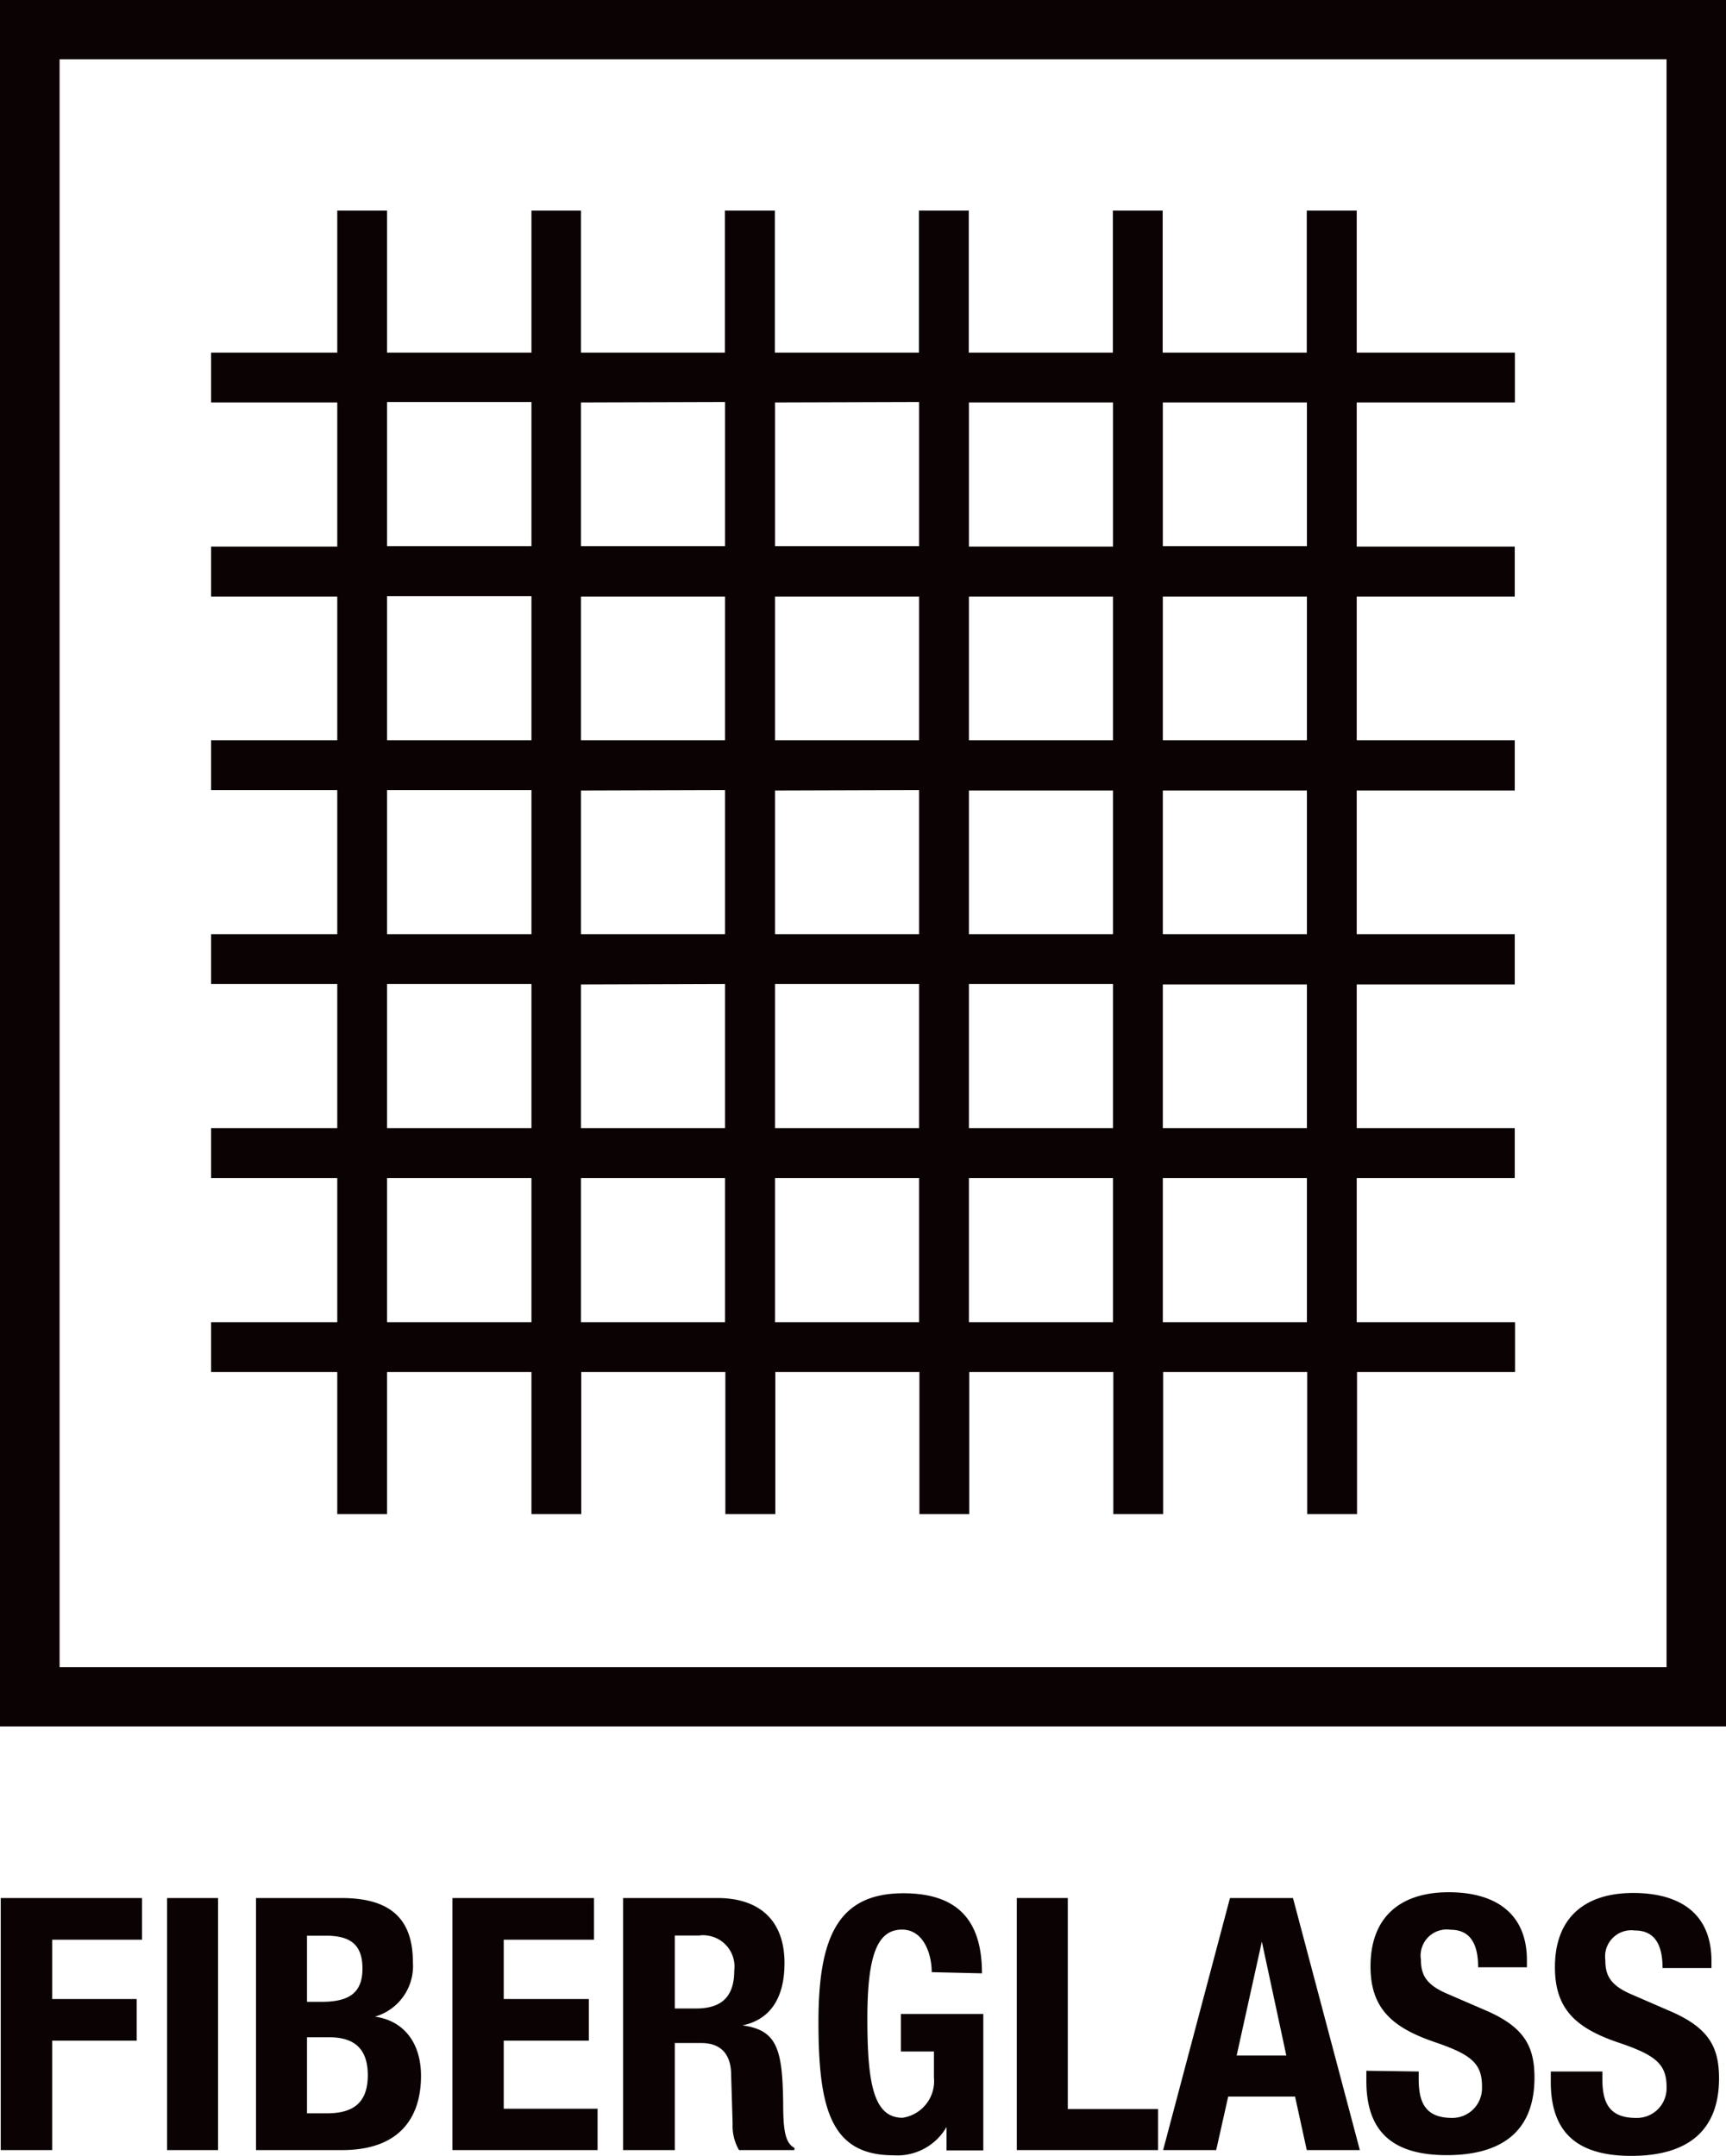
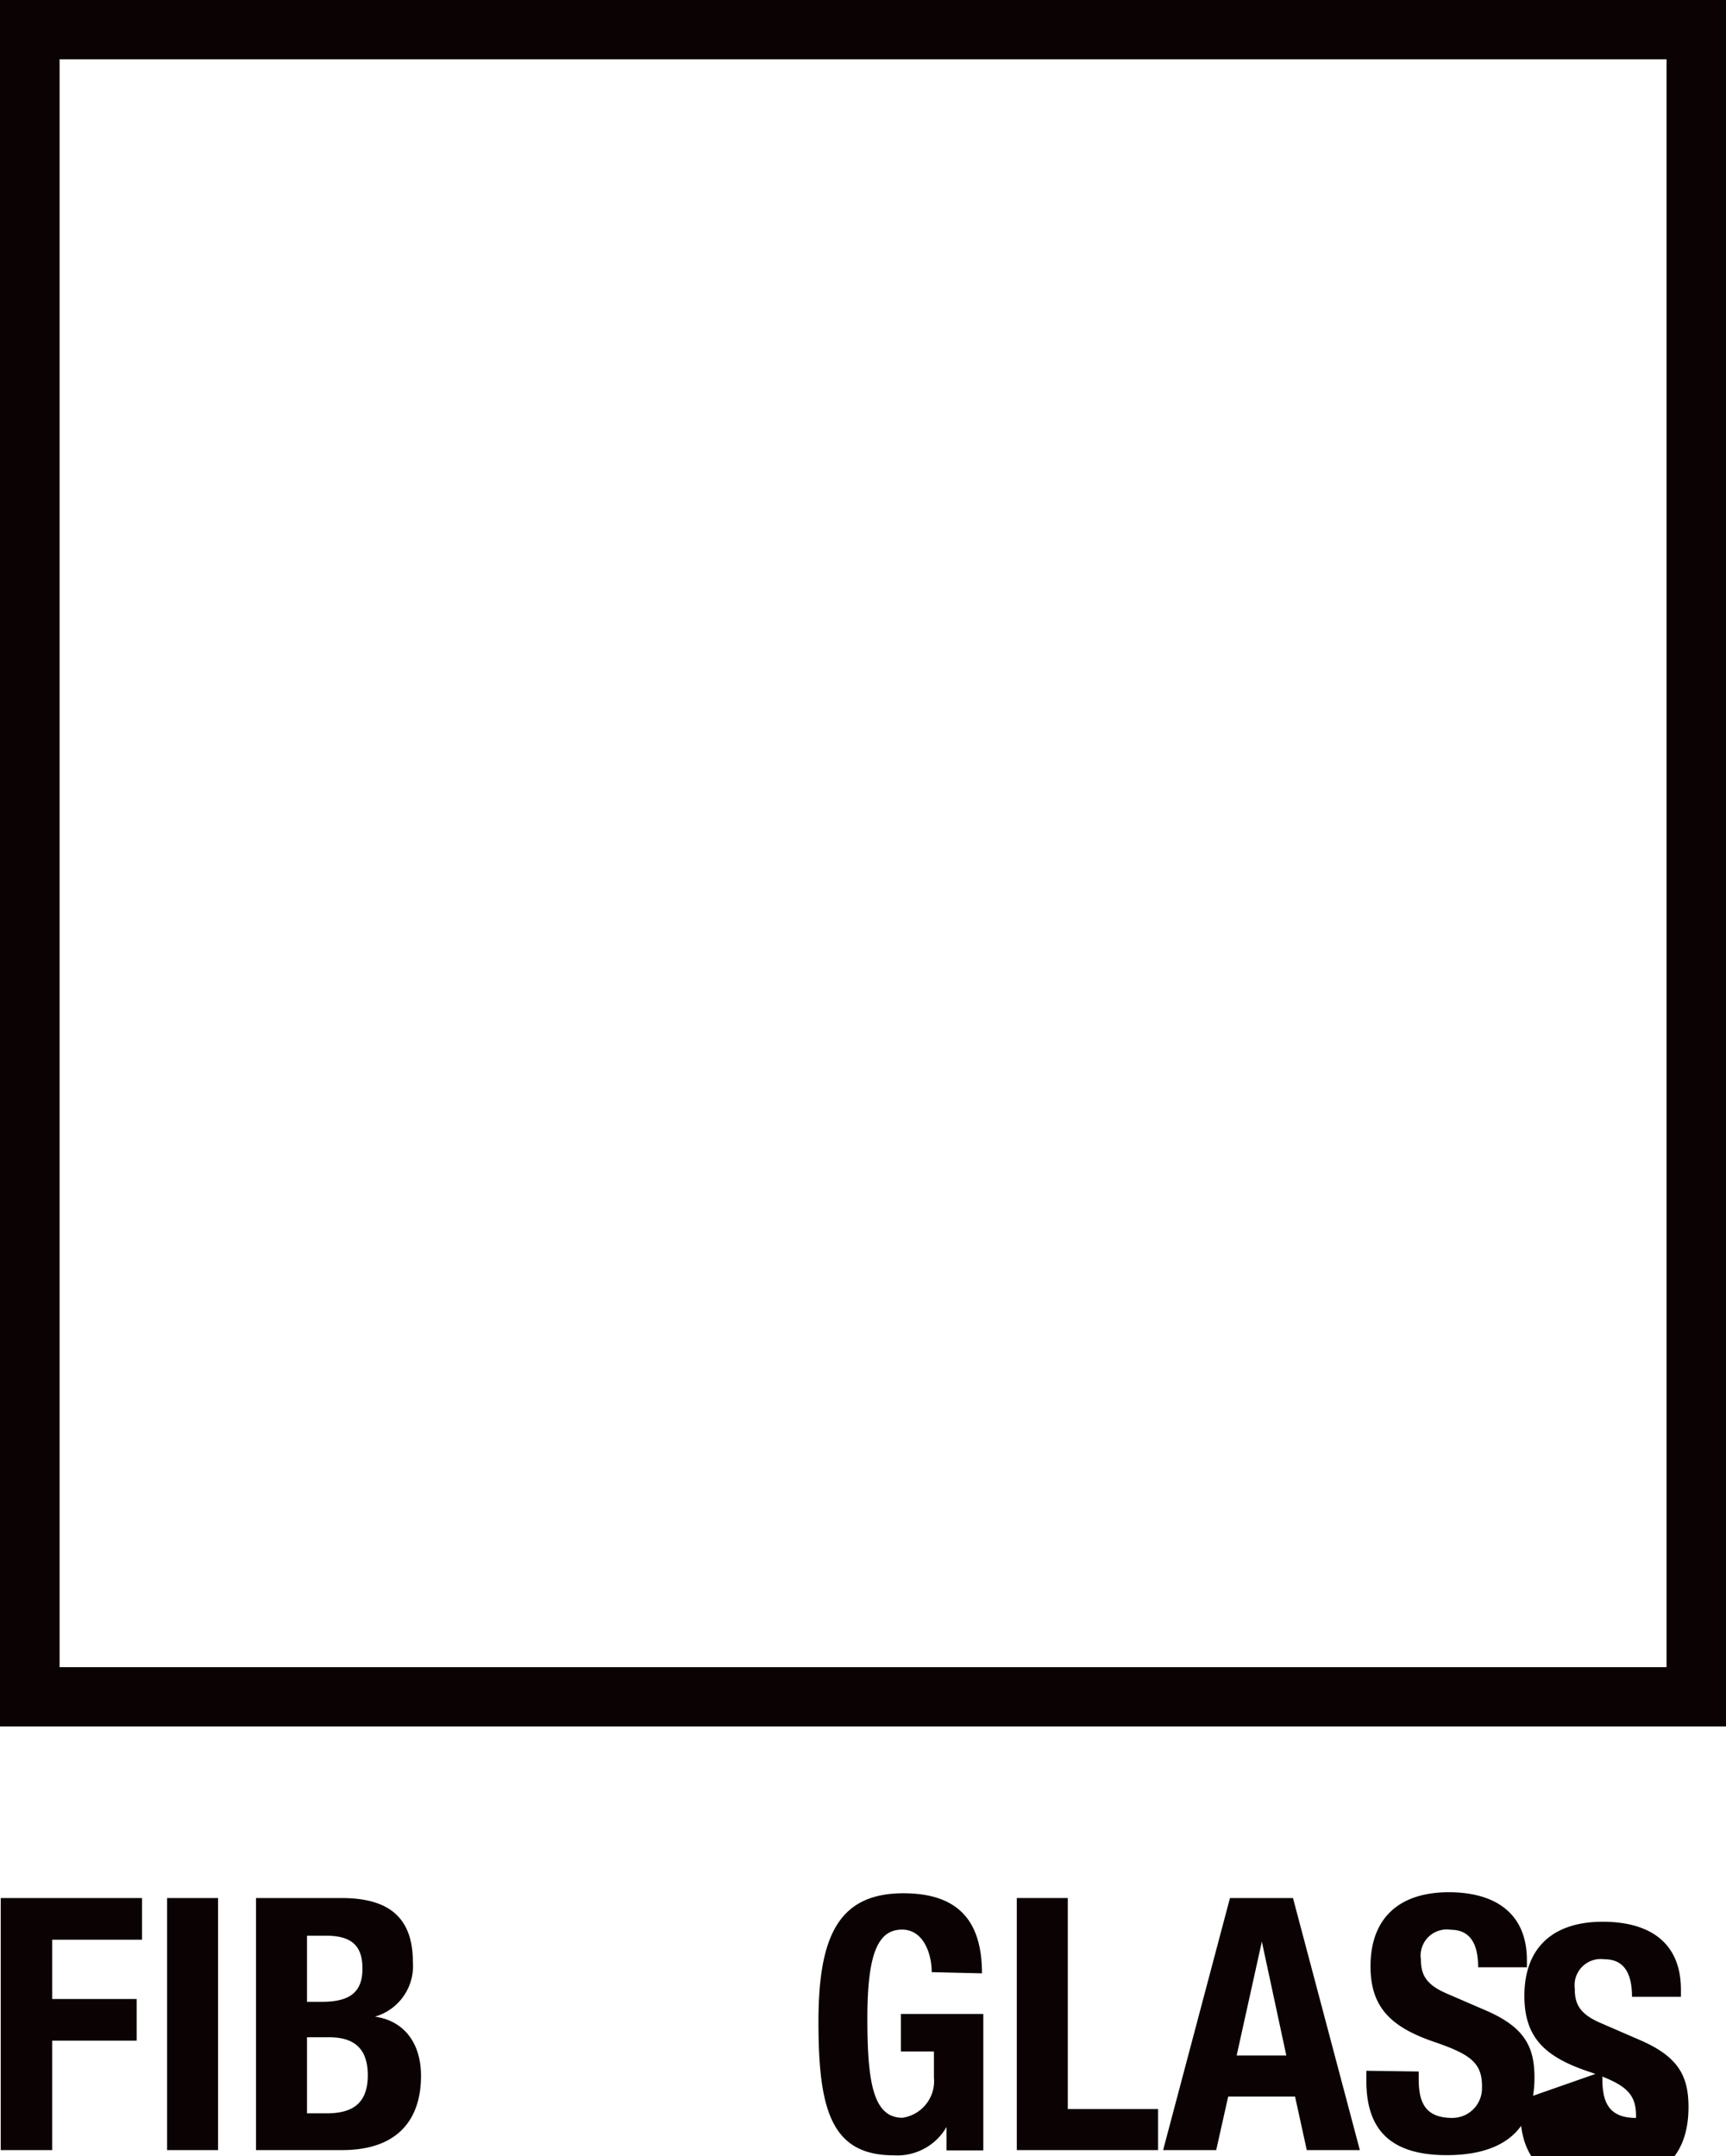
<svg xmlns="http://www.w3.org/2000/svg" viewBox="0 0 116.43 145.4">
  <defs>
    <style>.cls-1{fill:none;}.cls-2{clip-path:url(#clip-path);}.cls-3{fill:#0b0204;}</style>
    <clipPath id="clip-path" transform="translate(-1.15)">
      <rect class="cls-1" width="117.58" height="178.08" />
    </clipPath>
  </defs>
  <title>icon_fiberglass</title>
  <g id="Layer_2" data-name="Layer 2">
    <g id="Layer_1-2" data-name="Layer 1">
      <g class="cls-2">
        <path class="cls-3" d="M117.58,116.43H1.15V0H117.58Zm-112.41-4h108.4V4H5.17Z" transform="translate(-1.15)" />
      </g>
-       <path class="cls-3" d="M103.34,27.14V23.78H92.67V14.2H89.3v9.58H79.58V14.2H76.22v9.58H66.5V14.2H63.14v9.58H53.42V14.2H50.05v9.58H40.34V14.2H37v9.58H27.26V14.2H23.9v9.58H15.39v3.36H23.9v9.72H15.39v3.37H23.9v9.69H15.39v3.36H23.9V63H15.39v3.36H23.9v9.72H15.39v3.37H23.9v9.72H15.39v3.36H23.9v9.58h3.36V92.53H37v9.58h3.36V92.53h9.72v9.58h3.37V92.53h9.72v9.58h3.36V92.53h9.72v9.58h3.36V92.53h9.72v9.58h3.36V92.53h10.66V89.17H92.67V79.45h10.66V76.08H92.67V66.39h10.66V63H92.67V53.31h10.66V49.92H92.67V40.23h10.66V36.86H92.67V27.14Zm-27.11,0v9.72H66.51V27.14ZM53.43,49.92V40.23h9.72v9.69Zm9.72,3.36V63H53.43V53.31ZM50.06,49.92H40.34V40.23h9.72Zm0,3.36V63H40.34V53.31Zm0,13.08v9.72H40.34V66.39Zm3.37,0h9.72v9.72H53.43Zm13.08,0h9.72v9.72H66.51Zm0-3.36V53.31h9.72V63Zm0-13.08V40.23h9.72v9.69ZM63.15,27.11v9.72H53.43V27.14Zm-13.09,0v9.72H40.34V27.14Zm-22.8,0H37v9.72H27.26Zm0,13.09H37v9.72H27.26Zm0,13.08H37V63H27.26Zm0,13.08H37v9.72H27.26Zm0,22.81V79.45H37v9.72Zm13.08,0V79.45h9.72v9.72Zm13.09,0V79.45h9.72v9.72Zm13.08,0V79.45h9.72v9.72Zm22.8,0H79.59V79.45h9.72Zm0-13.09H79.59V66.39h9.72Zm0-13.08H79.59V53.31h9.72Zm0-13.08H79.59V40.23h9.72Zm0-13.09H79.59V27.14h9.72Z" transform="translate(-1.15)" />
      <g class="cls-2">
        <path class="cls-3" d="M1.2,128h9.53v2.81H4.67v4h5.7v2.81H4.67V145H1.2Z" transform="translate(-1.15)" />
        <path class="cls-3" d="M12.42,145V128h3.44v17Z" transform="translate(-1.15)" />
        <path class="cls-3" d="M18.42,128h5.75C27,128,29,129,29,132.3A3.55,3.55,0,0,1,26.44,136v0c1.89.26,3.11,1.7,3.11,4,0,2.67-1.32,5-5.33,5h-5.8Zm3.44,7h1c1.88,0,2.74-.64,2.74-2.24s-.79-2.22-2.48-2.22H21.86Zm0,7.52h1.33c1.65,0,2.77-.59,2.77-2.57s-1.12-2.56-2.62-2.56H21.86Z" transform="translate(-1.15)" />
-         <path class="cls-3" d="M41.22,128v2.81H35.13v4h5.74v2.81H35.13v4.59h6.33V145H31.67V128Z" transform="translate(-1.15)" />
-         <path class="cls-3" d="M43.18,128h6.36c2.81,0,4.53,1.48,4.53,4.39,0,2.27-.9,3.8-2.84,4.2h0c2.34.31,2.7,1.6,2.75,5.21,0,1.79.12,2.72.76,3.05V145H51a3.28,3.28,0,0,1-.43-1.79l-.1-3.28c0-1.33-.64-2.15-2-2.15H46.67V145H43.18Zm3.49,7.45H48.1c1.65,0,2.58-.72,2.58-2.56a2.11,2.11,0,0,0-1.82-2.36,1.75,1.75,0,0,0-.56,0H46.67Z" transform="translate(-1.15)" />
        <path class="cls-3" d="M64,133c0-1.27-.57-2.87-2-2.87-1.67,0-2.34,1.72-2.34,6s.39,6.69,2.37,6.69a2.5,2.5,0,0,0,2.12-2.72v-1.75H61.92v-2.53h5.56v9.2H65v-1.58h0a3.83,3.83,0,0,1-3.58,1.91c-4.23,0-5.06-3.15-5.06-9,0-5.73,1.33-8.67,5.73-8.67,3.77,0,5.3,1.94,5.3,5.4Z" transform="translate(-1.15)" />
        <path class="cls-3" d="M69.74,145V128h3.44v14.23h6.09V145Z" transform="translate(-1.15)" />
        <path class="cls-3" d="M84.12,128h4.25l4.51,17H89.3l-.79-3.61H84L83.19,145H79.61Zm.45,10.62h3.35l-1.65-7.68h0Z" transform="translate(-1.15)" />
        <path class="cls-3" d="M96.85,139.7v.5c0,1.6.45,2.63,2.27,2.63a2,2,0,0,0,2-2v-.15c0-1.55-.79-2.13-3.06-2.92-3-1-4.46-2.31-4.46-5.15,0-3.32,2-5,5.28-5,3,0,5.27,1.31,5.27,4.59v.47h-3.29c0-1.6-.55-2.53-1.86-2.53a1.76,1.76,0,0,0-2,1.48,1.51,1.51,0,0,0,0,.52c0,1,.31,1.69,1.76,2.31l2.66,1.15c2.57,1.12,3.24,2.43,3.24,4.51,0,3.61-2.19,5.23-5.92,5.23-3.89,0-5.42-1.81-5.42-5v-.69Z" transform="translate(-1.15)" />
-         <path class="cls-3" d="M109.24,139.7v.5c0,1.6.46,2.63,2.27,2.63a2,2,0,0,0,2.06-1.94v-.16c0-1.55-.79-2.13-3.06-2.92-3.06-1-4.47-2.31-4.47-5.15,0-3.32,2-5,5.28-5,3.06,0,5.28,1.31,5.28,4.59v.47h-3.3c0-1.6-.55-2.53-1.86-2.53a1.77,1.77,0,0,0-2,1.51,2,2,0,0,0,0,.49c0,1,.31,1.69,1.77,2.31l2.65,1.15c2.58,1.12,3.25,2.43,3.25,4.51,0,3.61-2.2,5.23-5.92,5.23-3.9,0-5.43-1.81-5.43-5v-.69Z" transform="translate(-1.15)" />
+         <path class="cls-3" d="M109.24,139.7v.5c0,1.6.46,2.63,2.27,2.63v-.16c0-1.55-.79-2.13-3.06-2.92-3.06-1-4.47-2.31-4.47-5.15,0-3.32,2-5,5.28-5,3.06,0,5.28,1.31,5.28,4.59v.47h-3.3c0-1.6-.55-2.53-1.86-2.53a1.77,1.77,0,0,0-2,1.51,2,2,0,0,0,0,.49c0,1,.31,1.69,1.77,2.31l2.65,1.15c2.58,1.12,3.25,2.43,3.25,4.51,0,3.61-2.2,5.23-5.92,5.23-3.9,0-5.43-1.81-5.43-5v-.69Z" transform="translate(-1.15)" />
      </g>
    </g>
  </g>
</svg>